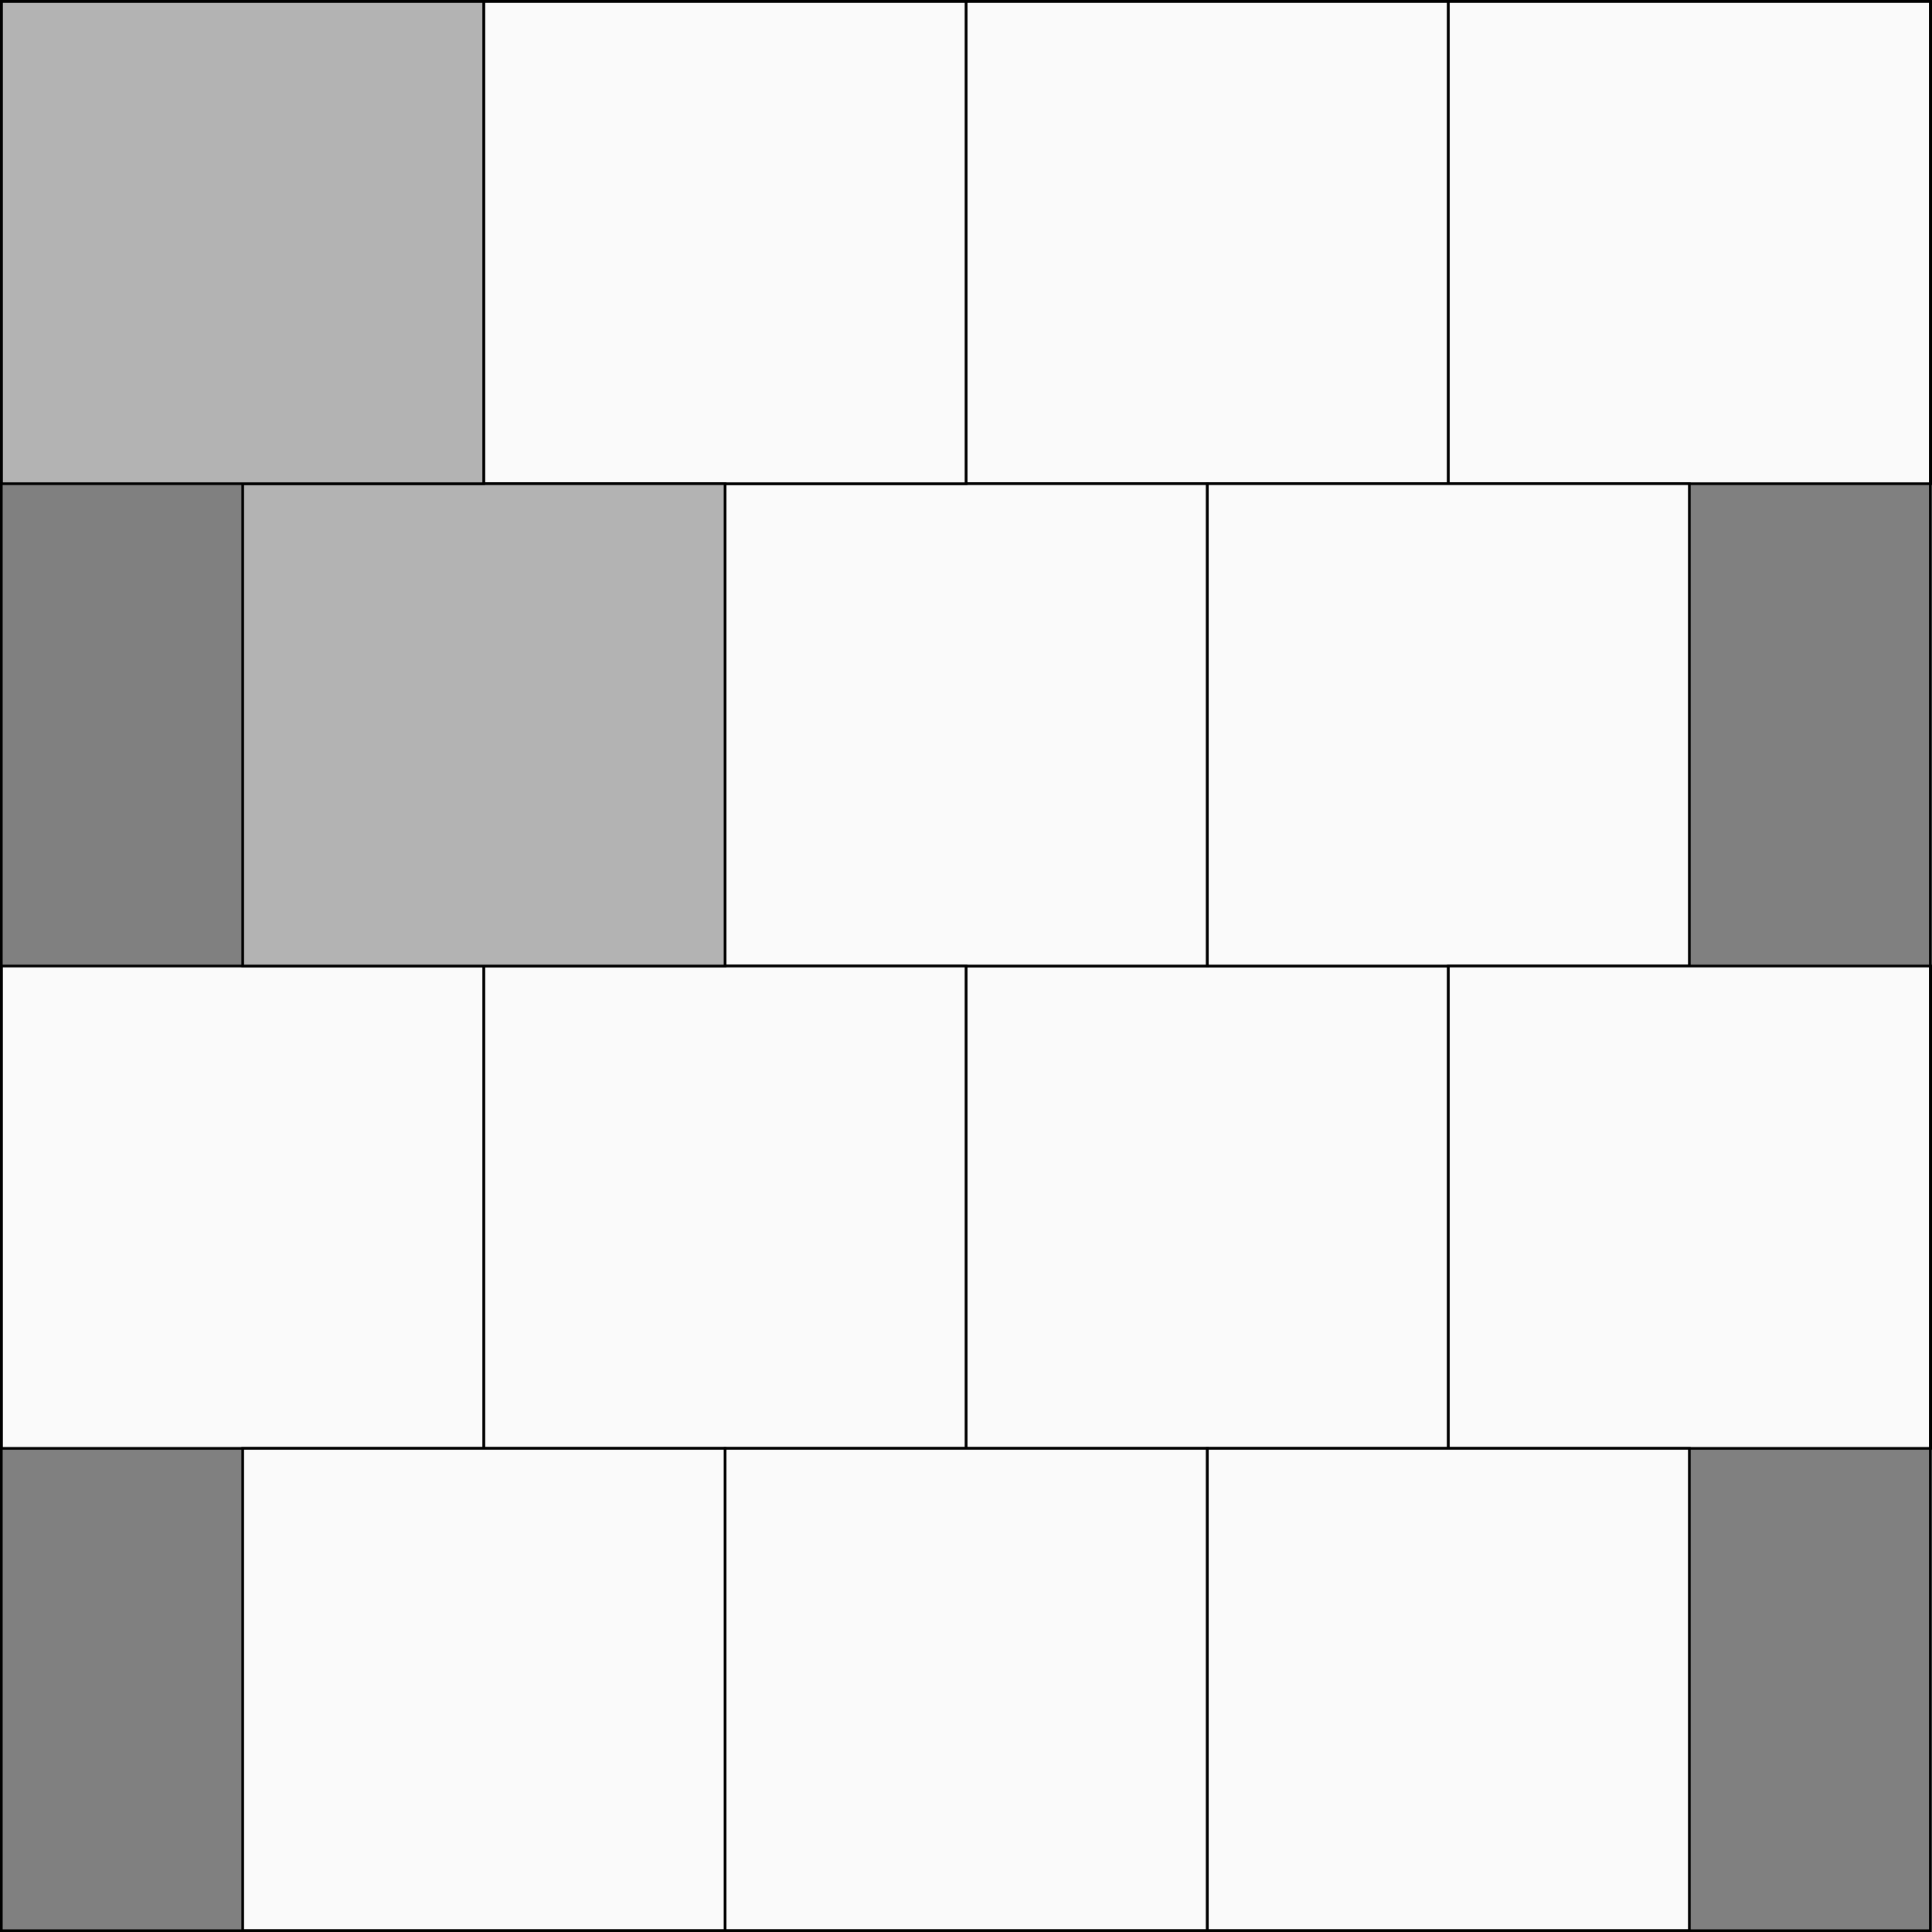
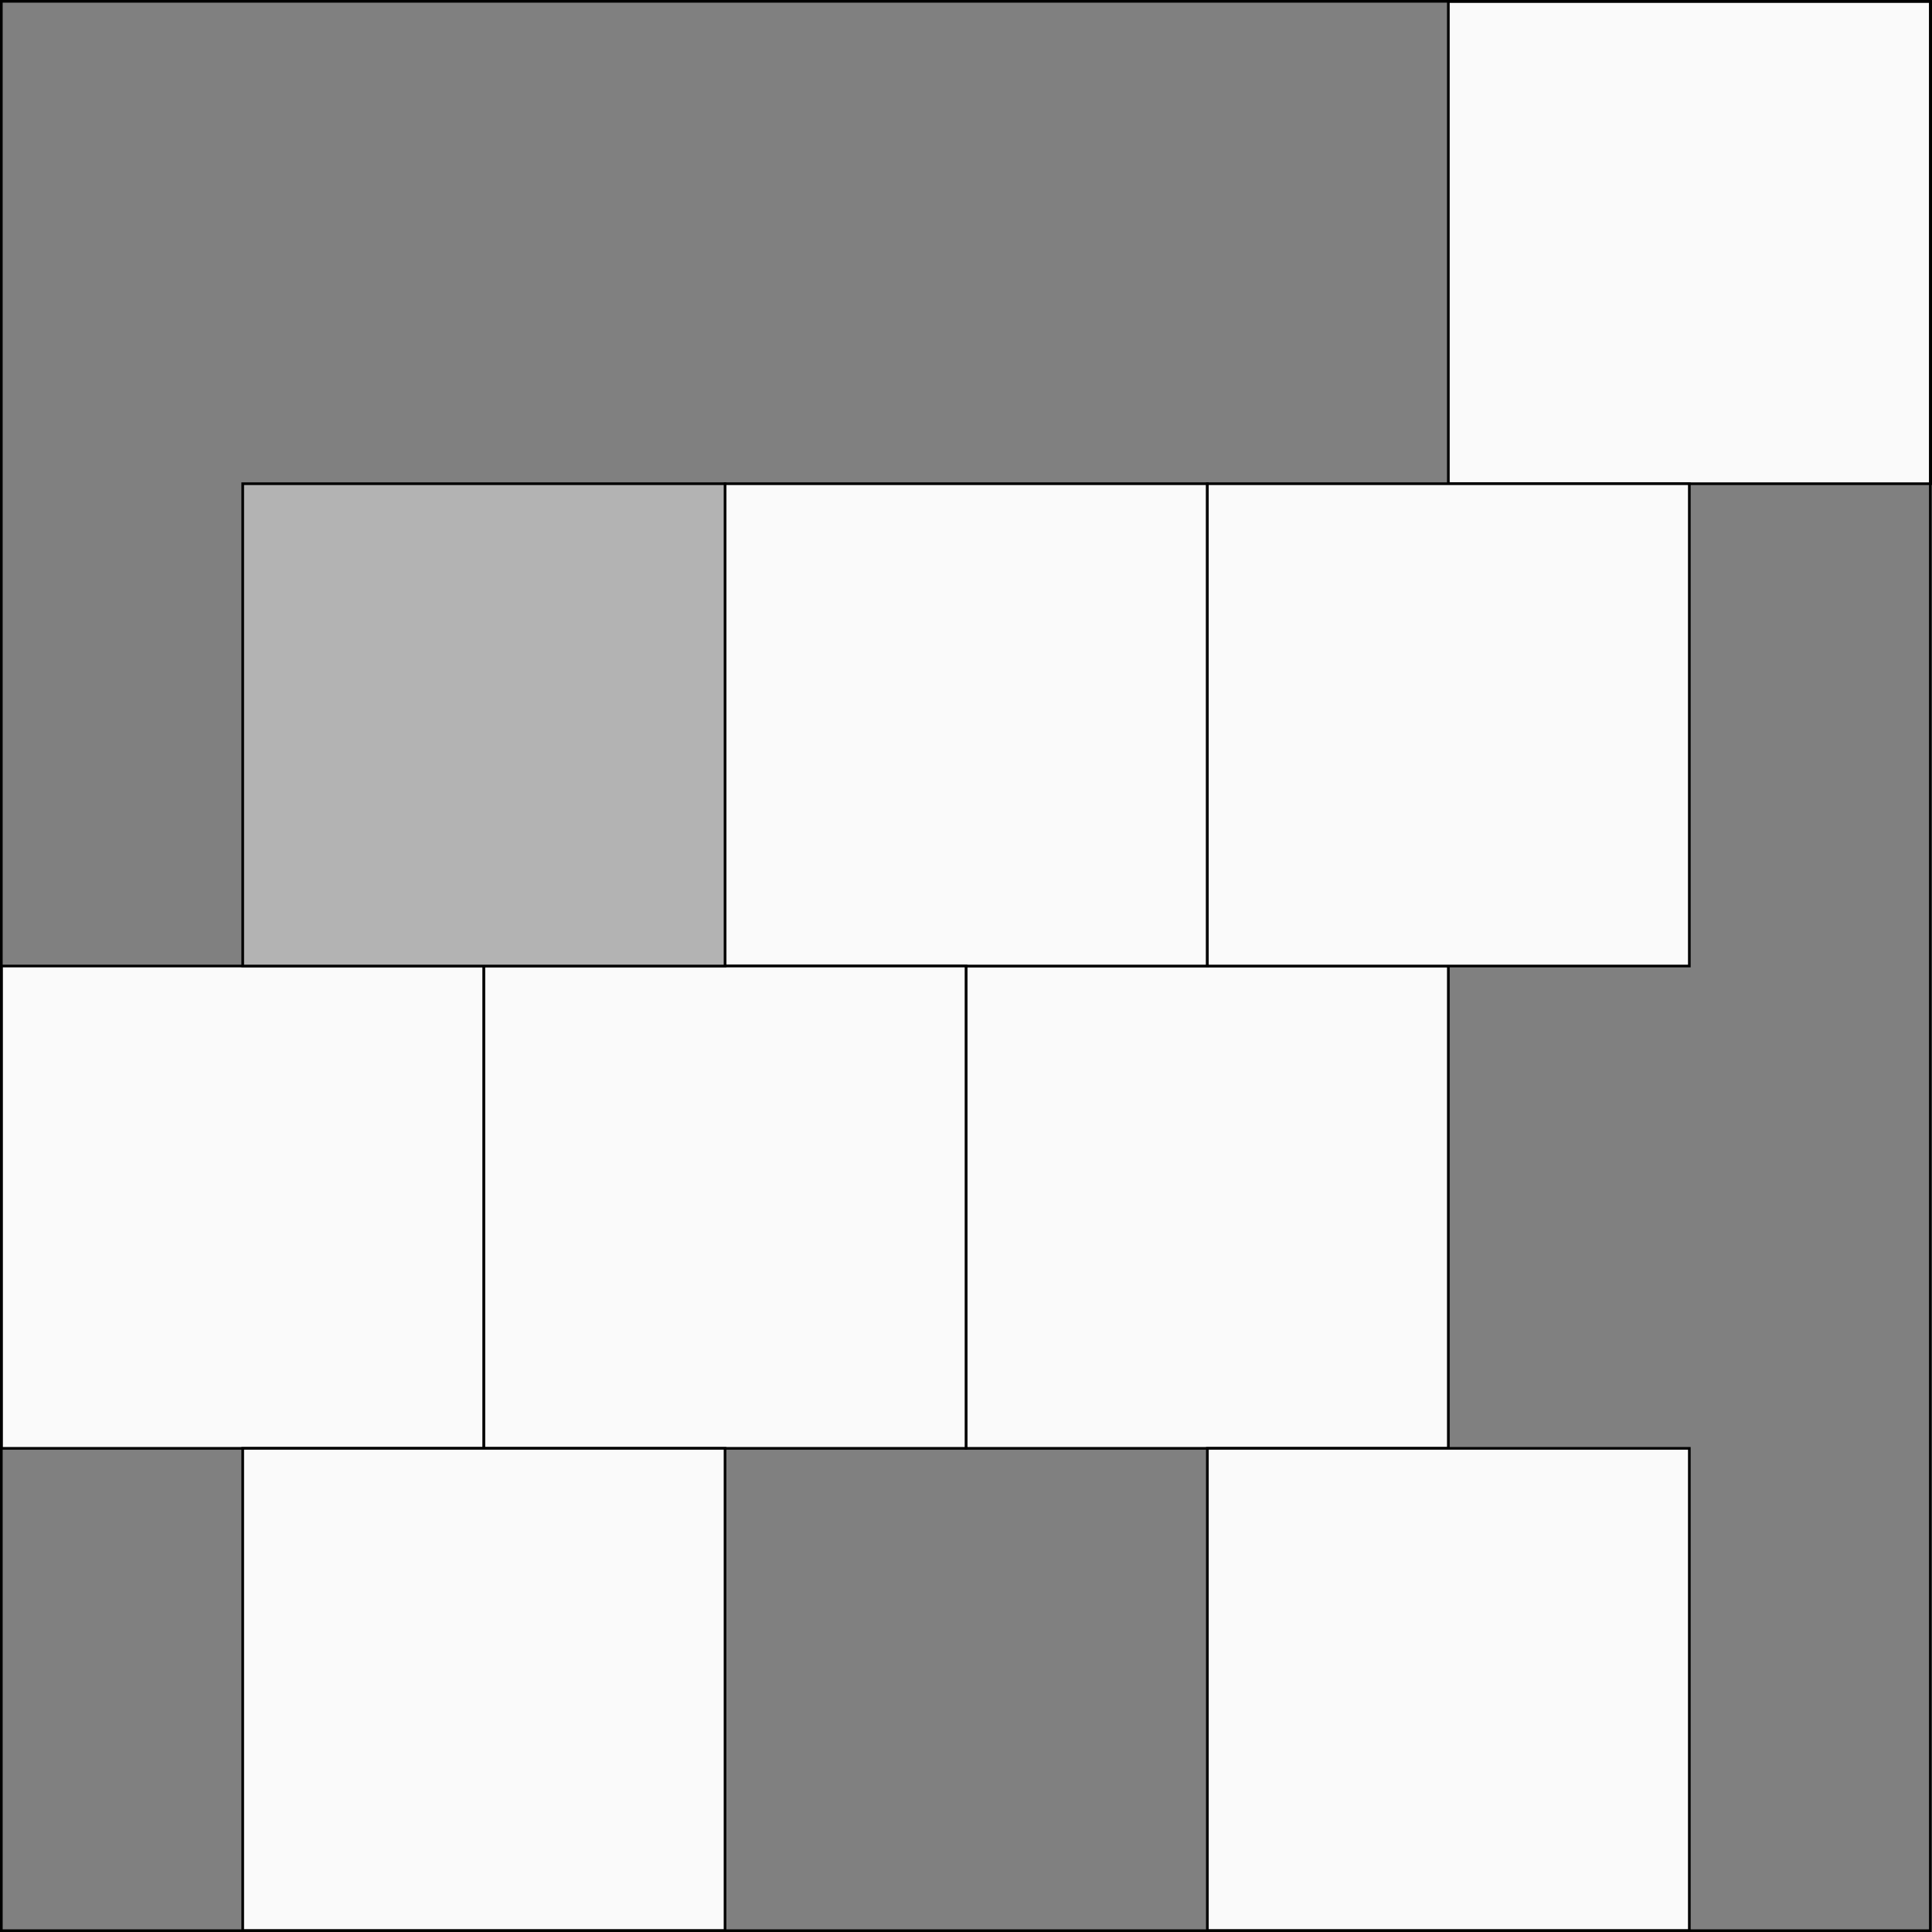
<svg xmlns="http://www.w3.org/2000/svg" xml:space="preserve" width="606px" height="606px" version="1.1" style="shape-rendering:geometricPrecision; text-rendering:geometricPrecision; image-rendering:optimizeQuality; fill-rule:evenodd; clip-rule:evenodd" viewBox="0 0 602879 602883">
  <rect x="0" y="0" width="602879" height="602883" fill="#808080" stroke="none" />
  <defs>
    <style type="text/css">
   
    .str0 {stroke:black;stroke-width:828.531}
    .fil3 {fill:none}
    .fil1 {fill:#B3B3B3}
    .fil0 {fill:#FAFAFA}
    .fil2 {fill:#FAFAFA}
   
  </style>
  </defs>
  <g id="Layer_x0020_1">
-     <polygon class="fil0 str0" points="301447,433 451956,433 451956,150942 301447,150942 " />
    <polygon class="fil0 str0" points="301447,301450 451956,301450 451956,451959 301447,451959 " />
    <polygon class="fil0 str0" points="376755,301450 226246,301450 226246,150942 376755,150942 " />
-     <polygon class="fil0 str0" points="301447,433 150937,433 150937,150942 301447,150942 " />
    <polygon class="fil0 str0" points="301447,301450 150937,301450 150937,451959 301447,451959 " />
    <polygon class="fil0 str0" points="428,301450 150937,301450 150937,451959 428,451959 " />
    <polygon class="fil1 str0" points="75737,301450 226246,301450 226246,150942 75737,150942 " />
-     <polygon class="fil1 str0" points="428,433 150937,433 150937,150942 428,150942 " />
-     <polygon class="fil0 str0" points="376755,602468 226246,602468 226246,451959 376755,451959 " />
    <polygon class="fil2 str0" points="75737,602468 226246,602468 226246,451959 75737,451959 " />
    <polygon class="fil0 str0" points="602465,433 451956,433 451956,150942 602465,150942 " />
    <polygon class="fil0 str0" points="527157,301450 451956,301450 376756,301450 376756,150942 451956,150942 527157,150942 " />
-     <polygon class="fil0 str0" points="602465,301450 451956,301450 451956,451959 602465,451959 " />
    <polygon class="fil0 str0" points="527157,602468 451956,602468 376756,602468 376756,451959 451956,451959 527157,451959 " />
    <polygon class="fil3 str0" points="414,602469 602358,602469 602358,414 414,414 " />
  </g>
</svg>